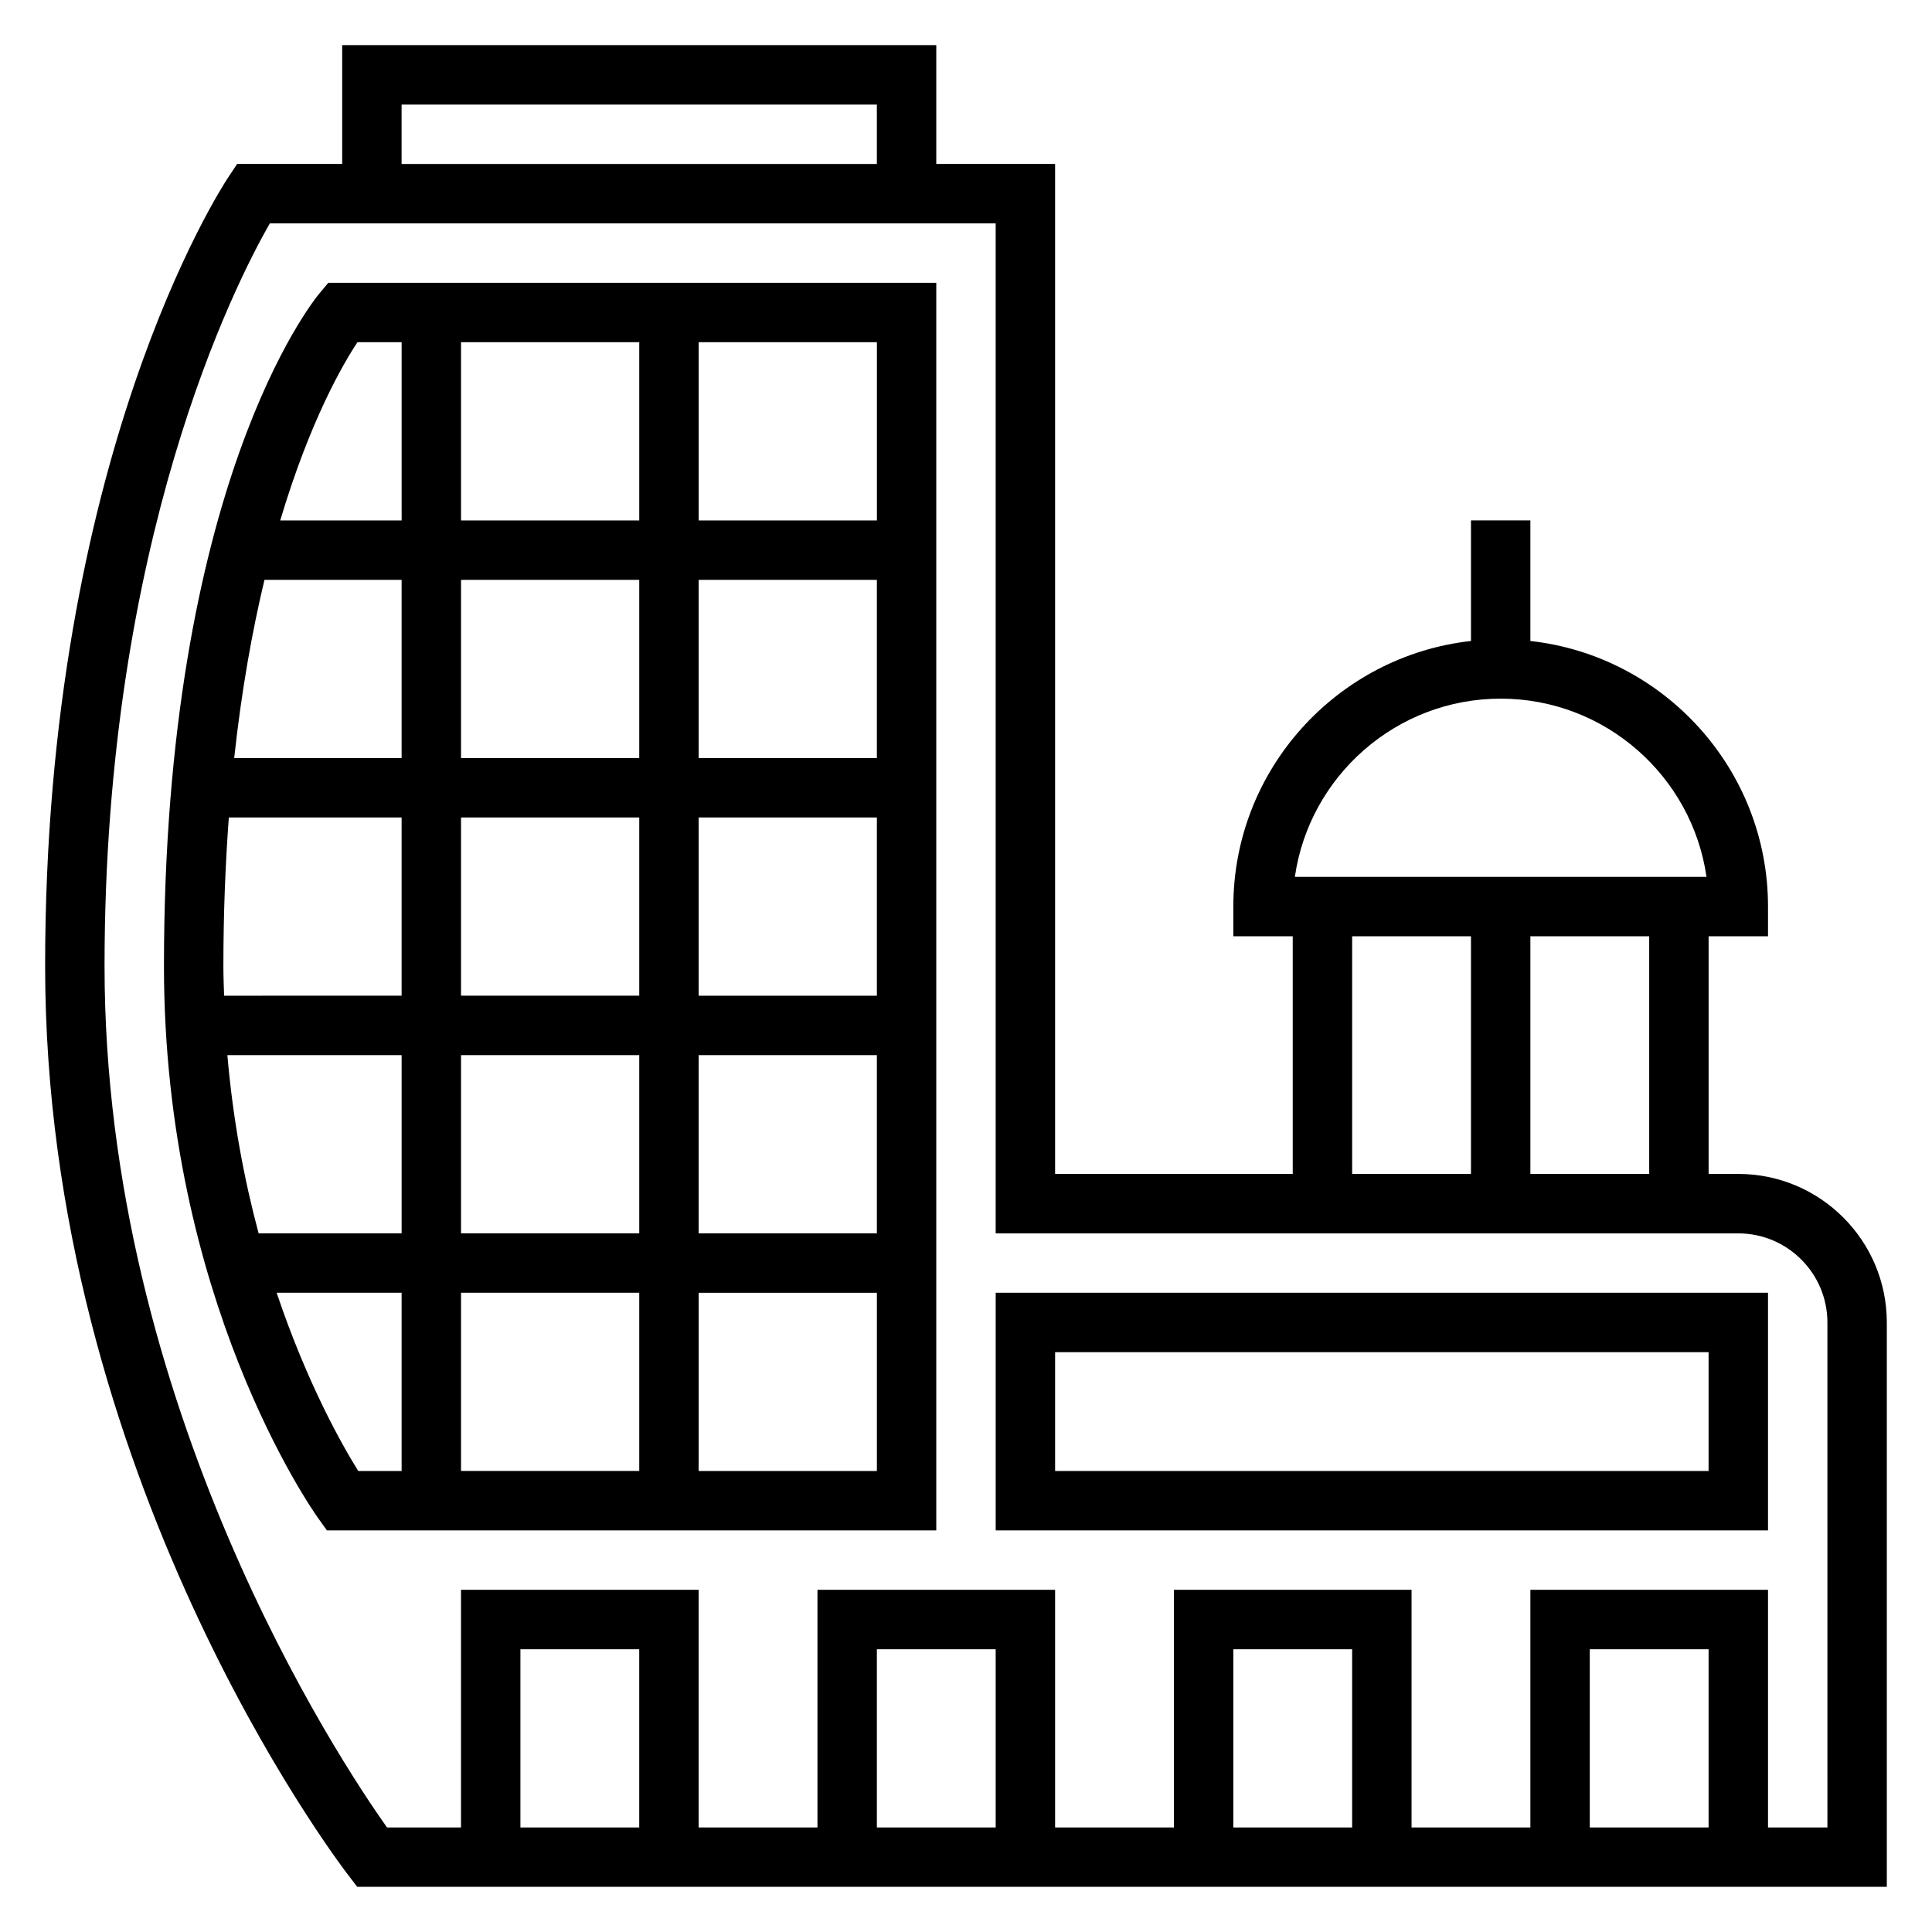
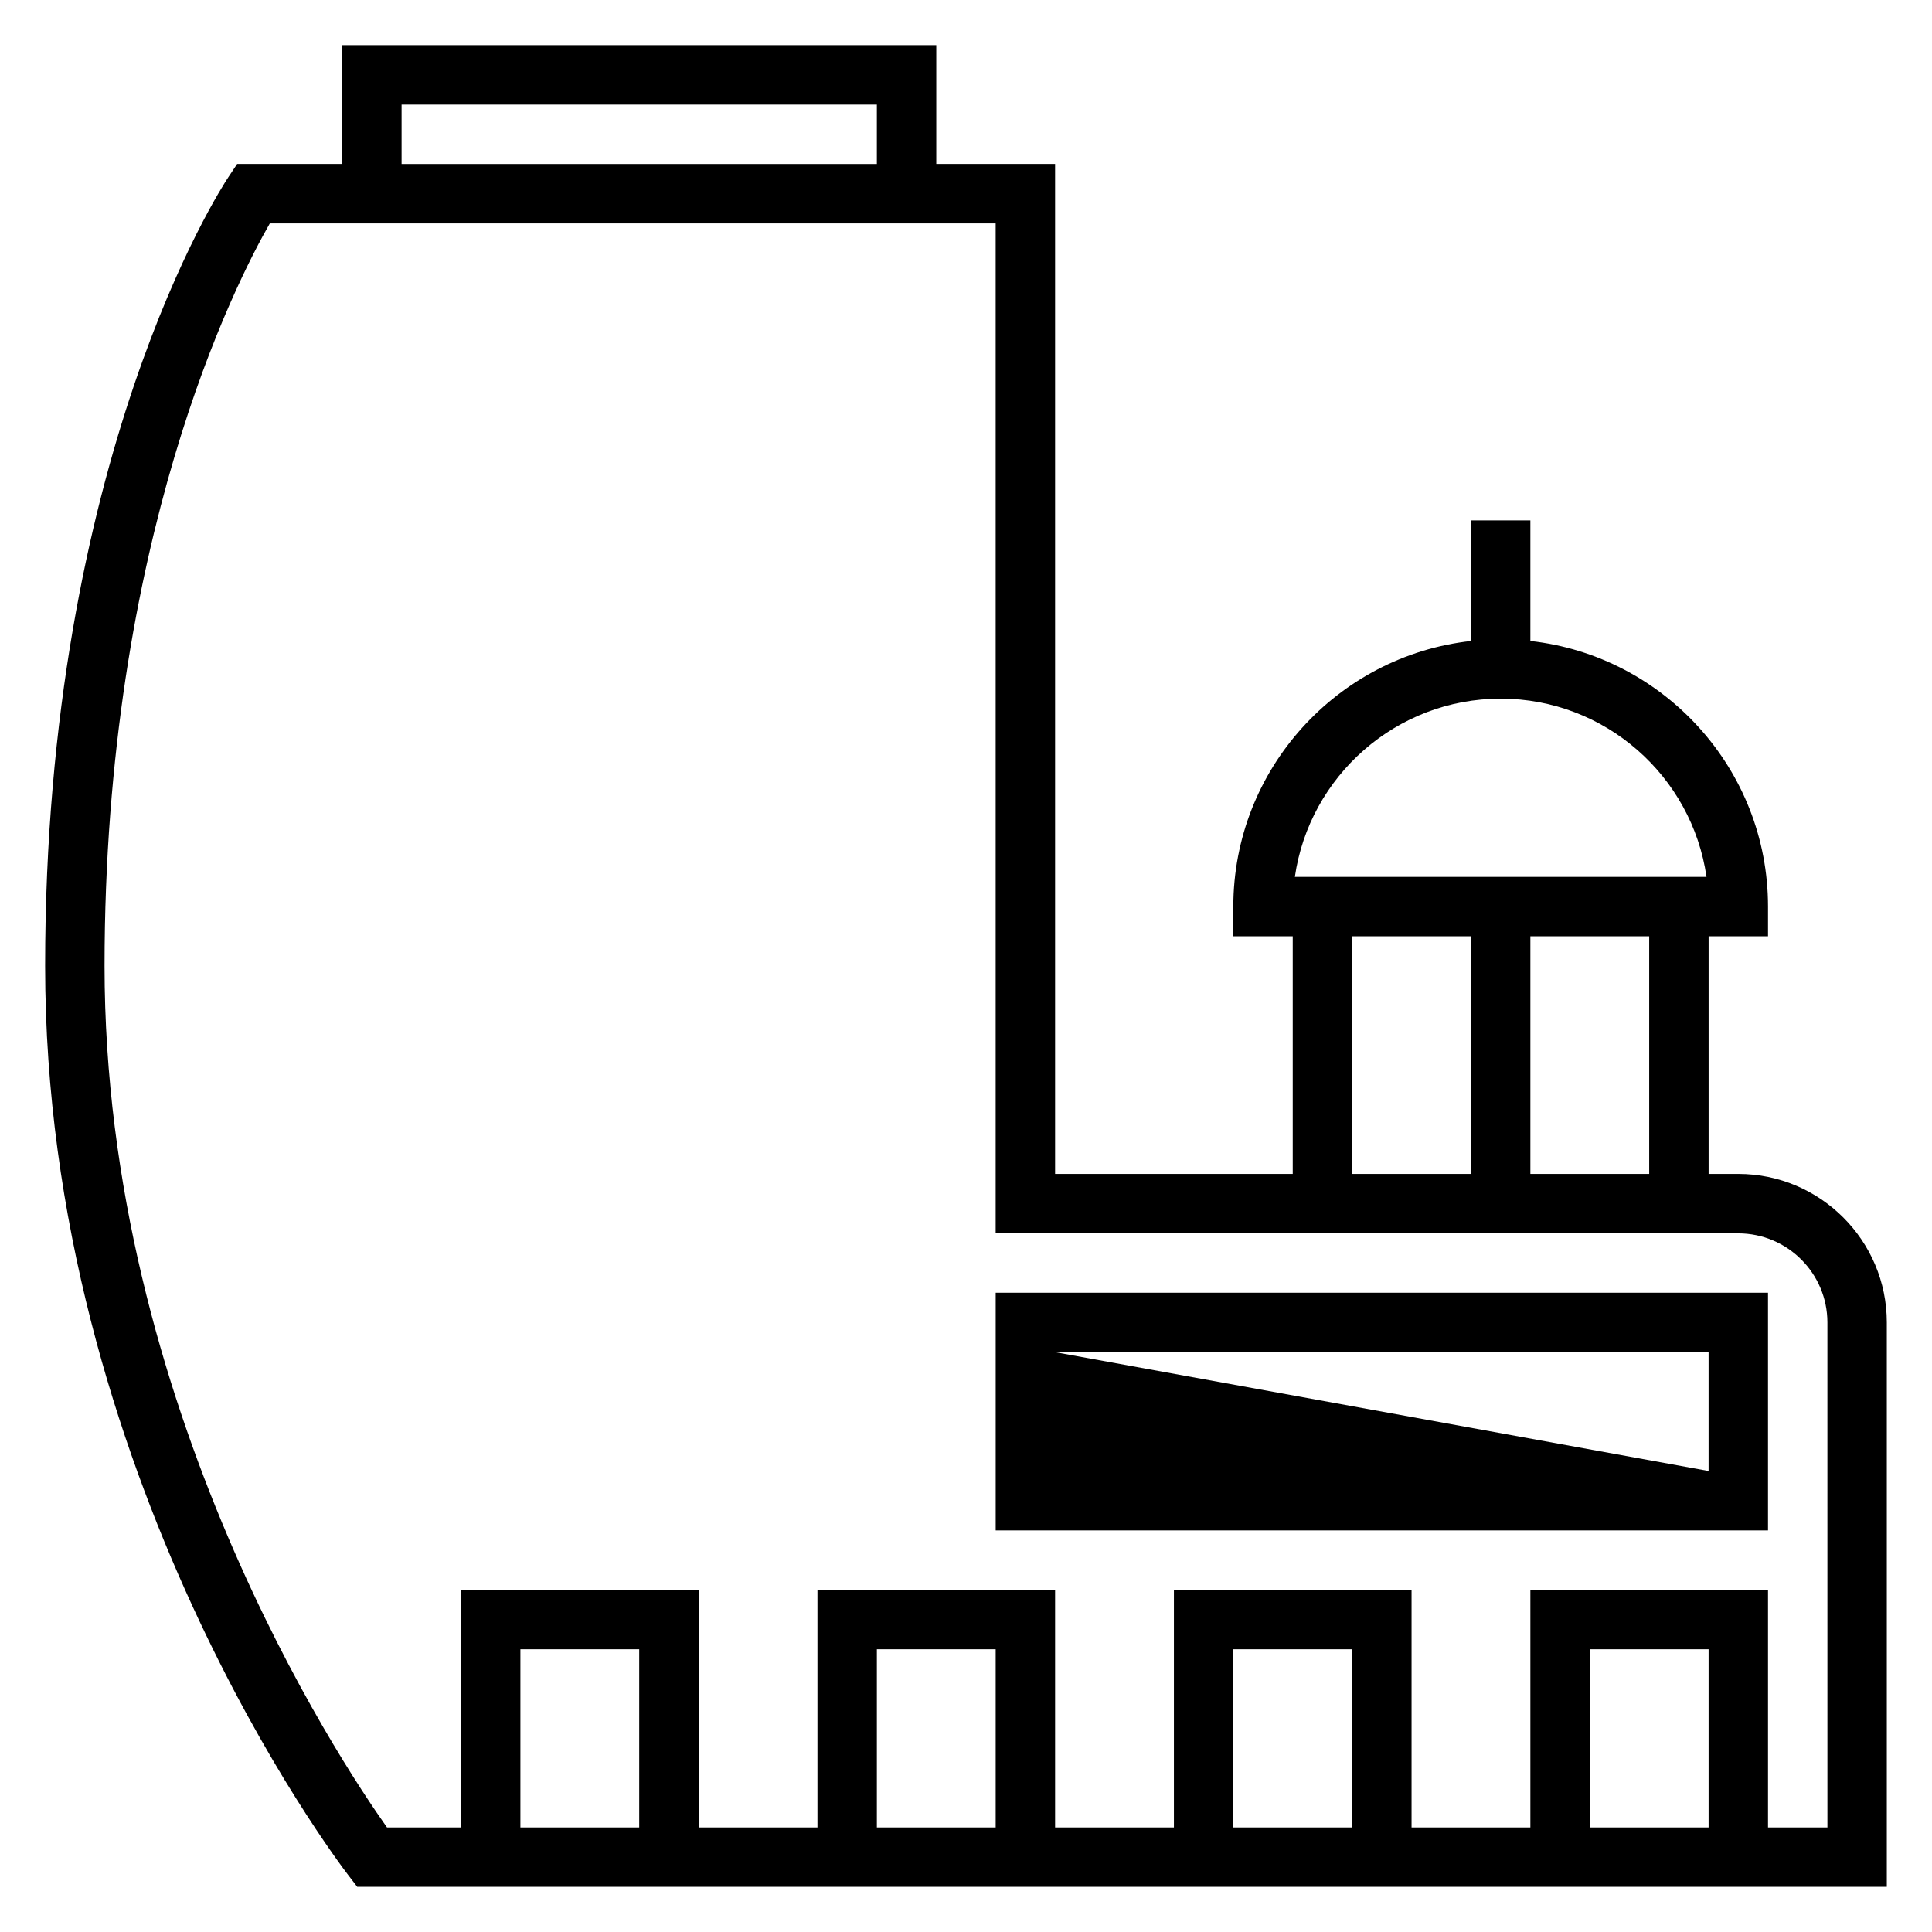
<svg xmlns="http://www.w3.org/2000/svg" fill="#000000" width="800px" height="800px" version="1.1" viewBox="144 144 512 512">
  <g>
    <path d="m604.67 455.1h-7.871v-62.977h15.742v-7.871c0-36.406-27.605-66.457-62.977-70.383v-31.953h-15.742v31.953c-35.367 3.93-62.977 33.977-62.977 70.383v7.871h15.742v62.977h-62.977v-267.65h-31.488v-31.488h-157.44v31.488h-27.836l-2.34 3.512c-1.977 2.984-48.547 74.555-48.547 209.04 0 134.77 77.066 236.68 80.352 240.95l2.363 3.078h405.35v-149.57c0-21.703-17.656-39.359-39.359-39.359zm-23.617 0h-31.488v-62.977h31.488zm-39.359-125.95c27.719 0 50.711 20.562 54.547 47.23l-109.09 0.004c3.836-26.672 26.828-47.234 54.547-47.234zm-39.359 62.977h31.488v62.977h-31.488zm-251.91-220.41h125.95v15.742h-125.95zm62.977 456.58h-31.488v-47.23h31.488zm94.465 0h-31.488v-47.23h31.488zm94.465 0h-31.488v-47.23h31.488zm94.465 0h-31.488v-47.23h31.488zm31.488 0h-15.742v-62.977h-62.977v62.977h-31.488v-62.977h-62.977v62.977h-31.488v-62.977h-62.977v62.977h-31.488v-62.977h-62.977v62.977h-19.609c-12.691-17.902-74.855-111.63-74.855-228.29 0-113.12 34.777-181.07 43.797-196.8h192.36v267.65h196.8c13.02 0 23.617 10.598 23.617 23.617z" />
-     <path d="m407.87 549.57h204.67v-62.977h-204.67zm15.742-47.23h173.18v31.488h-173.18z" />
-     <path d="m228.64 221.77c-1.684 2.023-41.188 50.891-41.188 178.23 0 88.098 39.164 143.94 40.824 146.27l2.356 3.297h161.49v-330.62h-161.12zm84.766 75.895v47.23h-47.23v-47.23zm-47.23-15.746v-47.23h47.23v47.23zm0 188.93v-47.23h47.23v47.23zm47.23 15.742v47.23h-47.23v-47.23zm-109.15-62.977h46.176v47.23l-37.895 0.004c-3.738-13.918-6.769-29.766-8.281-47.234zm-1.055-23.613c0-14.145 0.543-27.199 1.441-39.359l45.789-0.004v47.23l-47.043 0.004c-0.078-2.613-0.188-5.195-0.188-7.871zm62.977-39.363h47.23v47.23h-47.23zm62.973 62.977h47.23v47.23h-47.23zm0-15.742v-47.23h47.23v47.23zm0-62.977v-47.23h47.23v47.23zm-78.719 0h-44.367c1.969-18.152 4.809-33.793 8.023-47.23h36.344zm-33.117 141.7h33.117v47.23h-11.492c-4.141-6.625-13.516-23.094-21.625-47.23zm111.84 47.234v-47.23h47.23v47.23zm47.234-251.91h-47.23v-47.23h47.23zm-125.95-47.23v47.23h-32.172c7.856-26.363 16.609-41.414 20.469-47.23z" />
+     <path d="m407.87 549.57h204.67v-62.977h-204.67zm15.742-47.23h173.18v31.488z" />
  </g>
</svg>